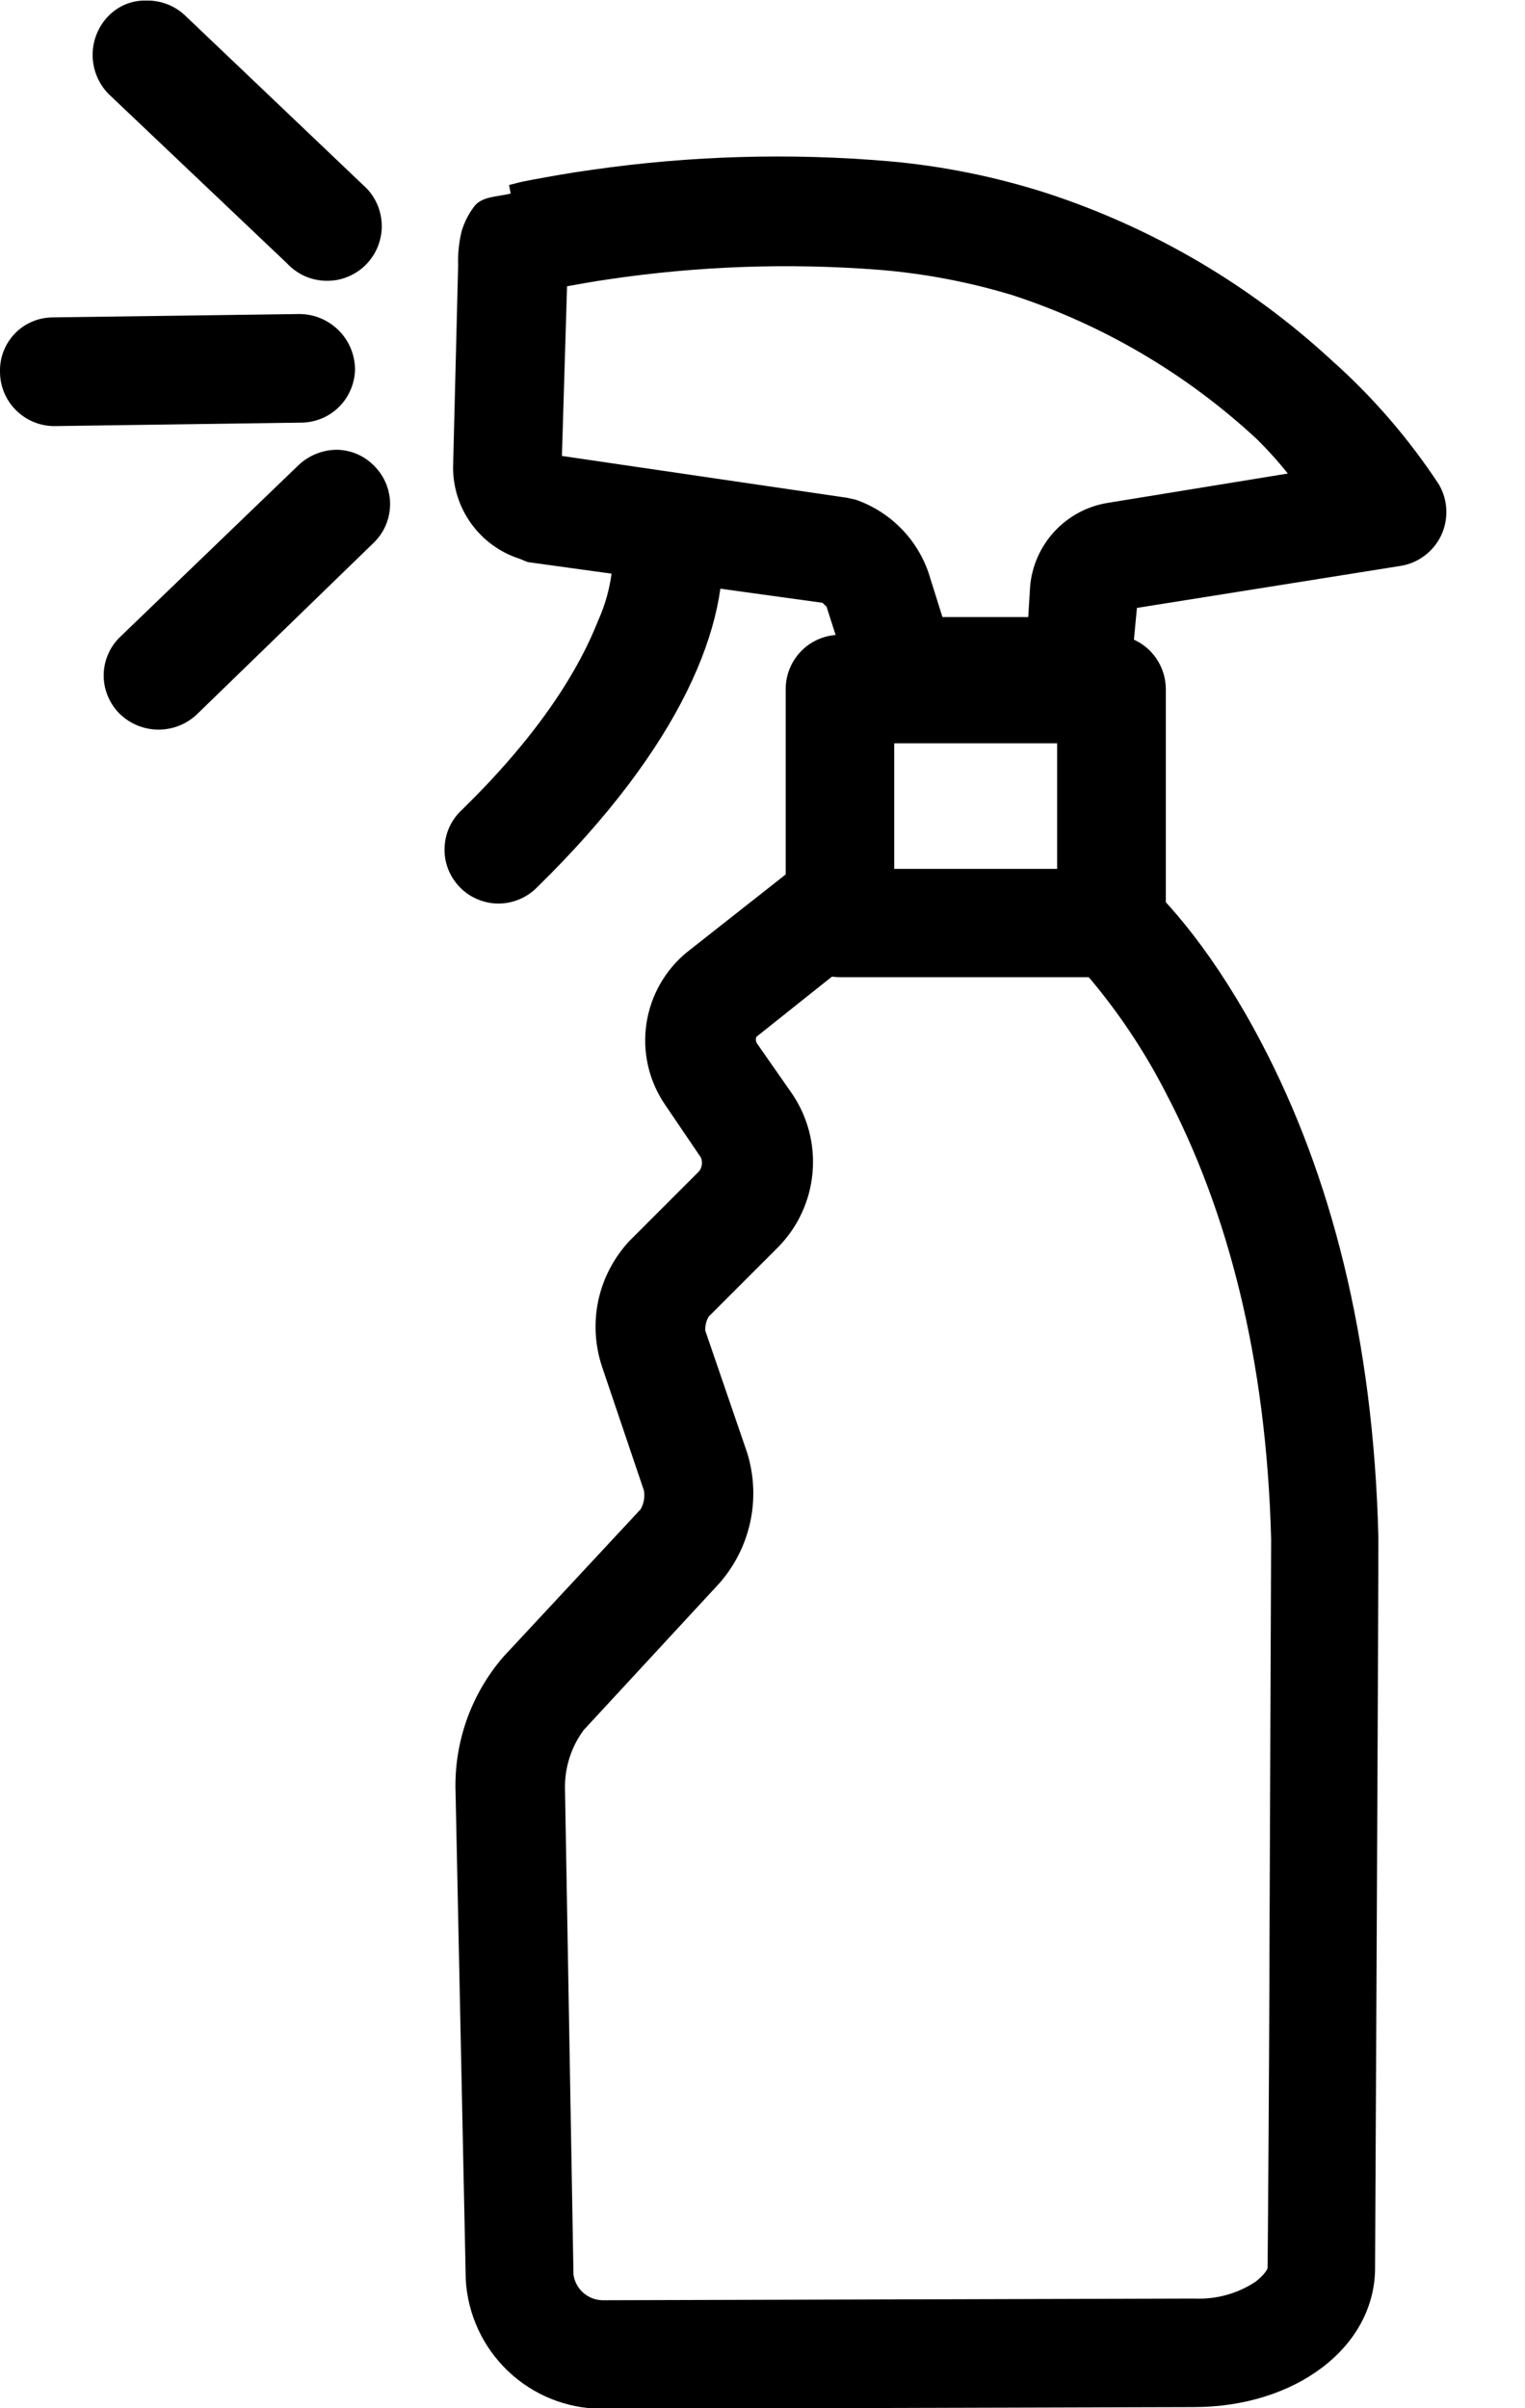
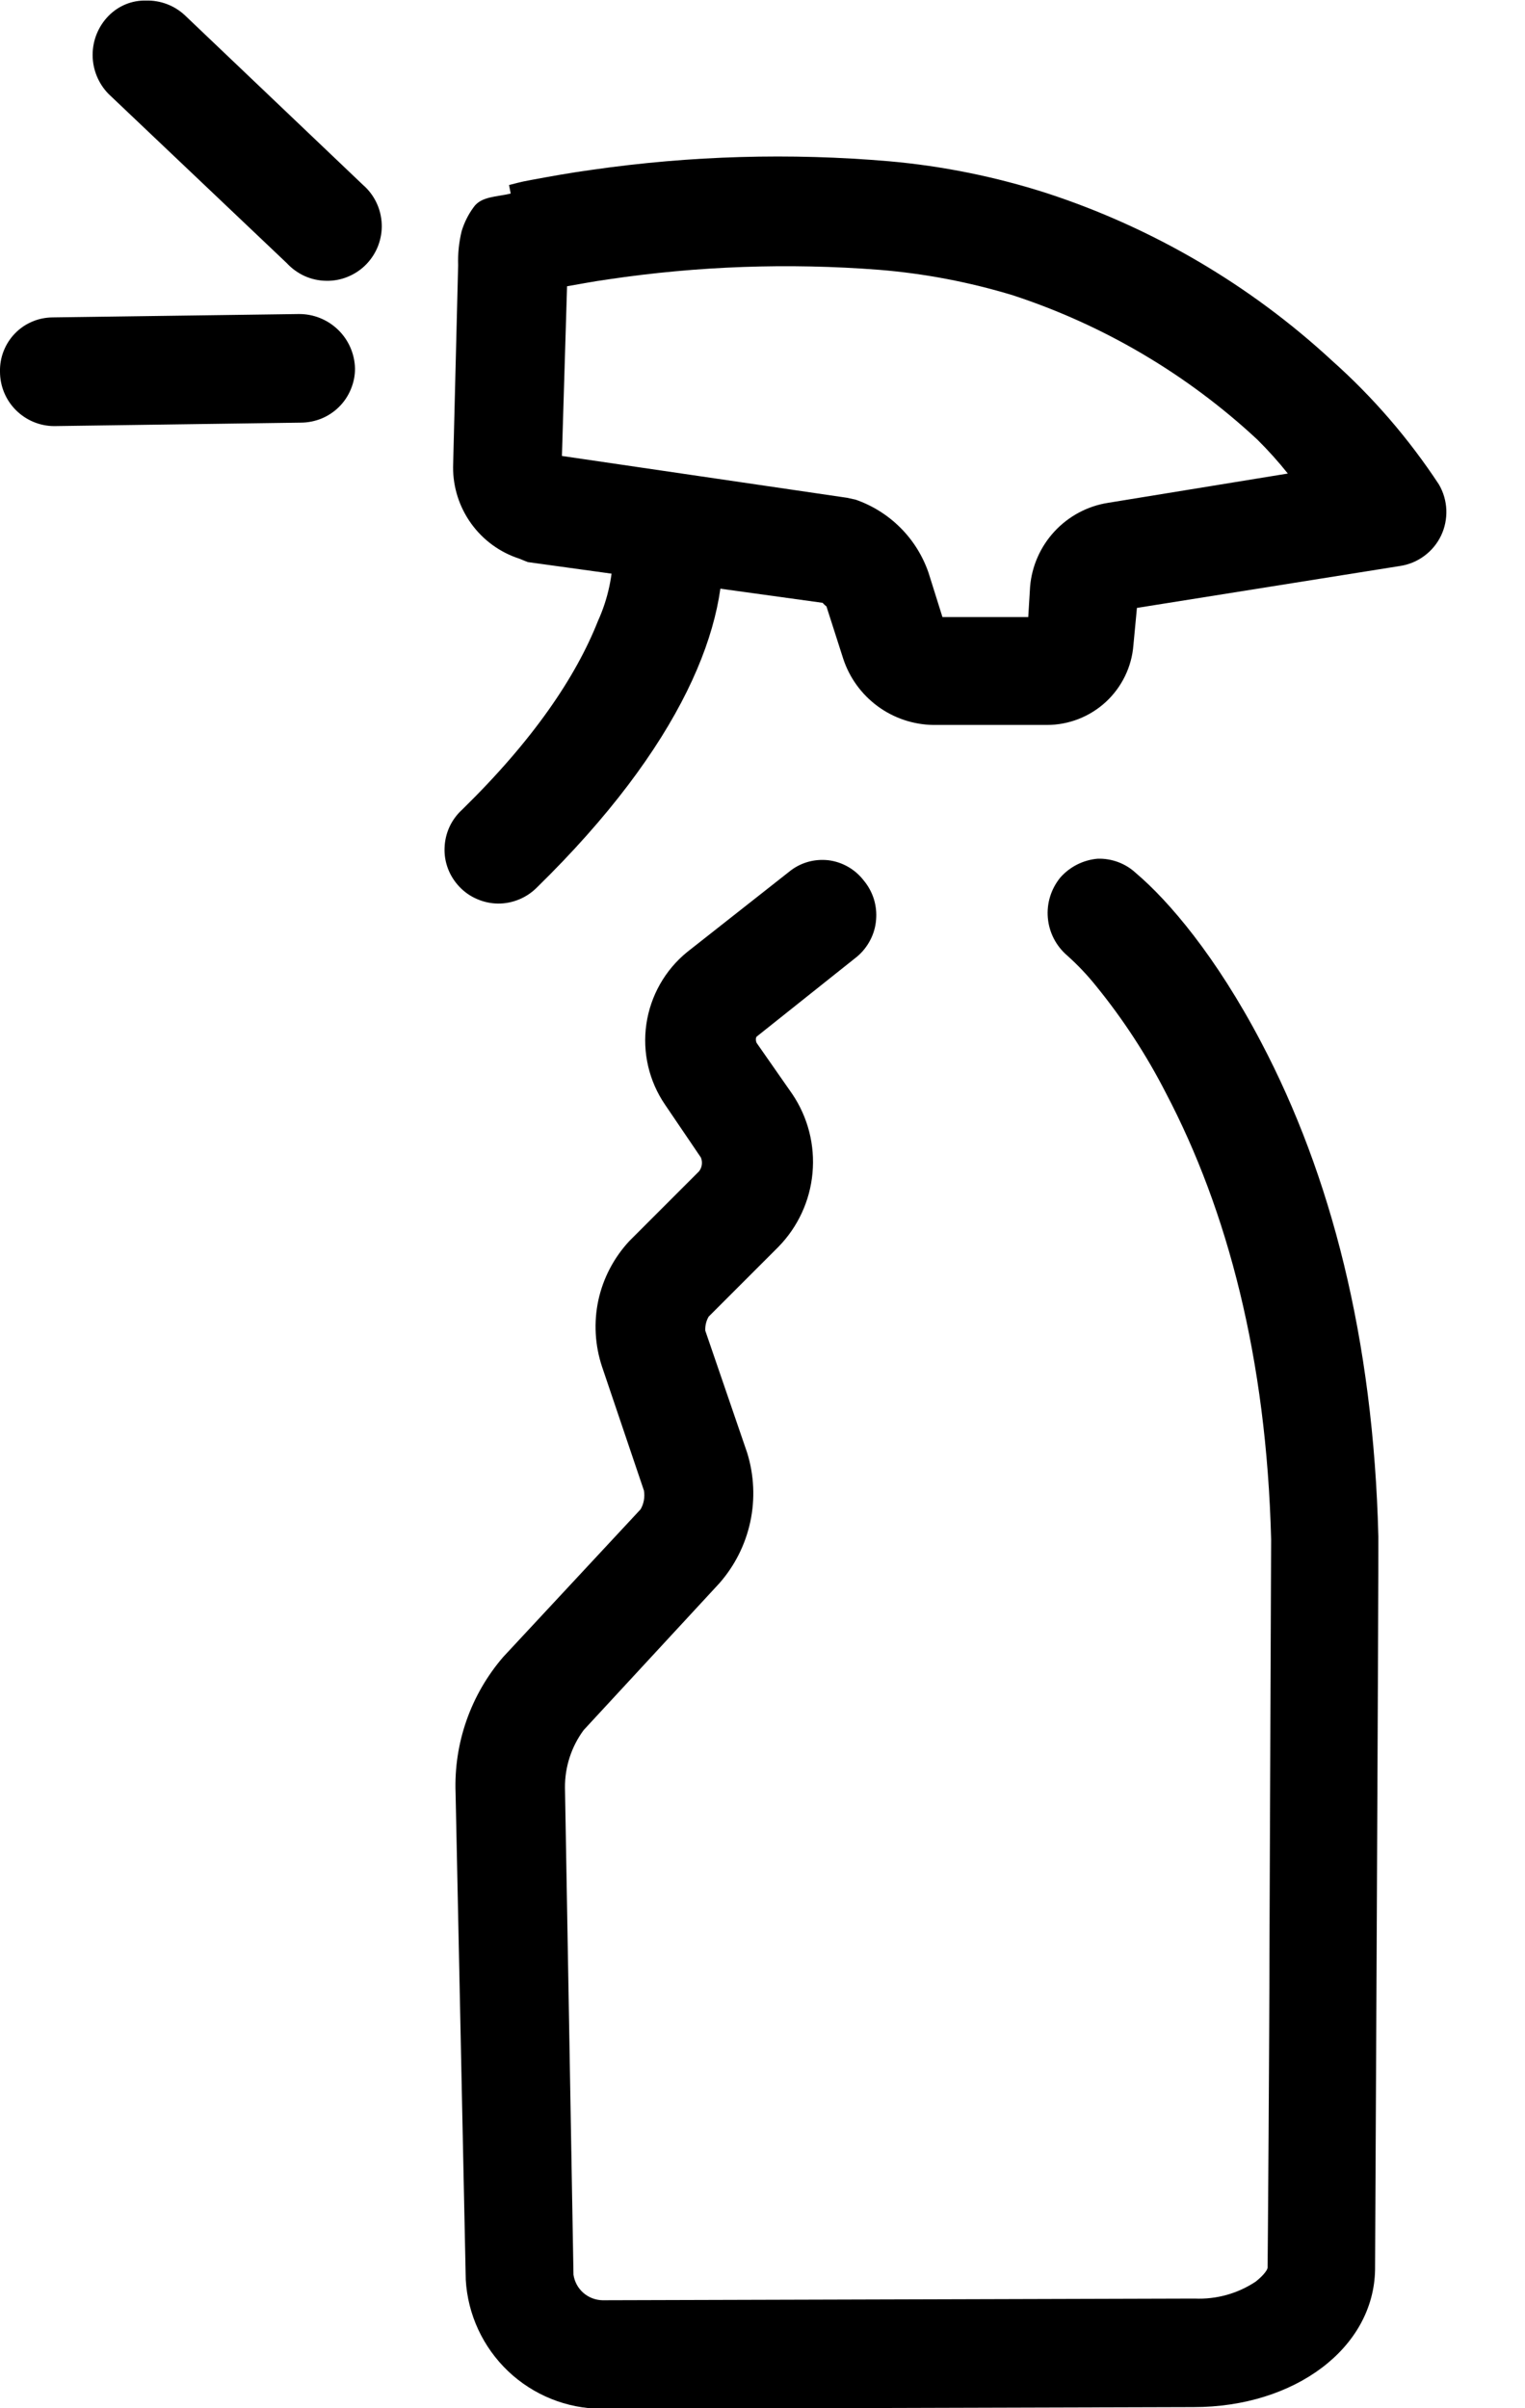
<svg xmlns="http://www.w3.org/2000/svg" width="19" height="30" viewBox="0 0 19 30" fill="none">
  <g clip-path="url(#clip0_2_3144)">
    <path d="M11.078 2.009C9.845 1.903 8.603 1.939 7.378 2.115C7.1 2.153 6.843 2.2 6.617 2.242C6.479 2.266 6.398 2.292 6.342 2.305L6.363 2.411C6.189 2.454 5.994 2.444 5.899 2.584C5.833 2.674 5.783 2.775 5.751 2.882C5.718 3.02 5.703 3.162 5.708 3.304L5.645 5.819C5.644 6.072 5.723 6.318 5.871 6.523C6.019 6.728 6.228 6.881 6.469 6.959L6.575 7.002L10.252 7.51C10.244 7.51 10.3 7.56 10.296 7.552L10.506 8.207C10.584 8.444 10.734 8.65 10.935 8.798C11.136 8.946 11.378 9.027 11.627 9.031H13.044C13.315 9.031 13.577 8.929 13.777 8.745C13.976 8.561 14.1 8.309 14.121 8.038L14.165 7.573L17.441 7.051C17.551 7.035 17.655 6.992 17.744 6.926C17.834 6.86 17.906 6.773 17.954 6.673C18.002 6.573 18.024 6.462 18.02 6.351C18.015 6.24 17.984 6.132 17.928 6.036C17.553 5.466 17.106 4.947 16.596 4.493C15.576 3.55 14.364 2.839 13.044 2.407C12.405 2.202 11.746 2.068 11.078 2.009ZM10.951 3.361C11.518 3.407 12.078 3.514 12.621 3.679C13.754 4.051 14.792 4.664 15.665 5.476C15.8 5.61 15.927 5.751 16.045 5.899L13.805 6.264C13.55 6.304 13.316 6.429 13.14 6.618C12.964 6.807 12.856 7.049 12.834 7.307L12.811 7.687H11.742L11.568 7.133C11.495 6.923 11.376 6.731 11.218 6.574C11.061 6.417 10.87 6.297 10.659 6.224L10.553 6.201L7.001 5.68L7.065 3.566C7.225 3.539 7.385 3.507 7.572 3.481C8.691 3.314 9.824 3.274 10.951 3.361Z" fill="black" />
-     <path d="M10.465 7.908C10.286 7.908 10.114 7.979 9.987 8.106C9.86 8.233 9.789 8.405 9.789 8.584V11.502C9.79 11.681 9.862 11.851 9.989 11.977C10.115 12.103 10.286 12.173 10.465 12.173H13.847C14.027 12.173 14.199 12.102 14.326 11.975C14.453 11.848 14.524 11.676 14.525 11.497V8.584C14.524 8.405 14.453 8.233 14.326 8.106C14.199 7.979 14.027 7.908 13.847 7.908H10.465ZM11.141 9.26H13.171V10.824H11.141V9.26Z" fill="black" />
    <path d="M13.678 10.697C13.499 10.712 13.332 10.795 13.212 10.93C13.096 11.071 13.039 11.252 13.055 11.434C13.071 11.617 13.158 11.785 13.297 11.904C13.428 12.021 13.548 12.148 13.657 12.284C13.993 12.697 14.284 13.143 14.526 13.616C15.293 15.077 15.779 16.918 15.837 19.177C15.837 19.339 15.818 24.035 15.816 24.379C15.816 25.264 15.795 28.191 15.793 28.248C15.793 28.272 15.752 28.337 15.646 28.422C15.421 28.572 15.154 28.646 14.884 28.634L7.506 28.655C7.418 28.653 7.333 28.62 7.267 28.562C7.201 28.504 7.158 28.424 7.145 28.337L7.039 22.269C7.037 22.011 7.119 21.759 7.272 21.552L8.961 19.725C9.154 19.506 9.287 19.242 9.348 18.957C9.409 18.672 9.395 18.376 9.309 18.098L8.787 16.576C8.784 16.515 8.799 16.454 8.829 16.402L9.698 15.533C9.941 15.284 10.092 14.959 10.123 14.612C10.155 14.265 10.066 13.918 9.872 13.63L9.429 12.995C9.417 12.978 9.411 12.926 9.429 12.912L10.677 11.918C10.745 11.861 10.801 11.791 10.842 11.712C10.883 11.634 10.908 11.548 10.915 11.46C10.923 11.371 10.913 11.282 10.887 11.198C10.86 11.113 10.817 11.035 10.76 10.967C10.707 10.898 10.64 10.84 10.564 10.797C10.488 10.754 10.404 10.726 10.318 10.716C10.231 10.707 10.143 10.714 10.059 10.739C9.975 10.764 9.898 10.805 9.83 10.861L8.561 11.86C8.285 12.085 8.104 12.406 8.053 12.758C8.002 13.111 8.086 13.47 8.287 13.763L8.732 14.419C8.744 14.447 8.748 14.478 8.744 14.509C8.74 14.539 8.728 14.568 8.709 14.592L7.84 15.461C7.648 15.668 7.515 15.922 7.455 16.197C7.396 16.472 7.412 16.759 7.501 17.026L8.023 18.569C8.036 18.649 8.022 18.732 7.981 18.802L6.269 20.642C5.865 21.111 5.653 21.715 5.676 22.334L5.803 28.401C5.828 28.834 6.017 29.24 6.331 29.539C6.645 29.837 7.061 30.005 7.494 30.007L14.872 29.986C16.132 29.986 17.116 29.251 17.132 28.274C17.132 28.208 17.178 19.327 17.173 19.141C17.111 16.669 16.579 14.632 15.715 12.988C15.15 11.912 14.563 11.224 14.151 10.875C14.023 10.756 13.853 10.693 13.678 10.697Z" fill="black" />
    <path d="M8.16 6.047C7.989 6.085 7.84 6.188 7.743 6.334C7.646 6.479 7.609 6.656 7.638 6.829C7.638 6.829 7.638 6.829 7.638 6.851C7.64 7.157 7.576 7.459 7.449 7.738C7.174 8.433 6.643 9.22 5.758 10.086C5.692 10.146 5.638 10.219 5.6 10.301C5.563 10.382 5.542 10.47 5.539 10.56C5.535 10.65 5.55 10.739 5.582 10.823C5.614 10.907 5.663 10.983 5.725 11.048C5.787 11.113 5.861 11.165 5.944 11.2C6.026 11.236 6.115 11.255 6.204 11.256C6.294 11.257 6.383 11.239 6.466 11.205C6.549 11.171 6.624 11.121 6.688 11.057C8.492 9.293 9.102 7.765 8.992 6.681C8.987 6.645 8.979 6.61 8.97 6.575C8.951 6.487 8.916 6.404 8.865 6.329C8.814 6.255 8.75 6.192 8.674 6.143C8.599 6.094 8.515 6.06 8.427 6.043C8.338 6.027 8.248 6.028 8.16 6.047Z" fill="black" />
    <path d="M3.721 3.912L0.655 3.954C0.568 3.955 0.481 3.972 0.4 4.007C0.32 4.041 0.247 4.091 0.186 4.154C0.125 4.217 0.077 4.292 0.045 4.374C0.013 4.455 -0.002 4.543 0 4.63C0 4.81 0.071 4.982 0.198 5.109C0.325 5.236 0.497 5.308 0.676 5.308L3.747 5.265C3.836 5.265 3.924 5.247 4.006 5.214C4.088 5.18 4.163 5.13 4.226 5.067C4.289 5.004 4.338 4.93 4.372 4.847C4.406 4.765 4.424 4.677 4.423 4.588C4.418 4.406 4.342 4.233 4.211 4.107C4.079 3.98 3.904 3.91 3.721 3.912Z" fill="black" />
    <path d="M1.818 0.007C1.731 0.005 1.645 0.021 1.565 0.054C1.485 0.087 1.413 0.136 1.352 0.198C1.225 0.328 1.154 0.502 1.154 0.684C1.154 0.865 1.225 1.04 1.352 1.17L3.573 3.278C3.636 3.346 3.712 3.401 3.796 3.439C3.881 3.477 3.972 3.497 4.065 3.498C4.157 3.5 4.249 3.483 4.335 3.447C4.42 3.412 4.498 3.36 4.563 3.293C4.627 3.227 4.678 3.148 4.711 3.062C4.744 2.975 4.76 2.883 4.756 2.791C4.752 2.698 4.73 2.607 4.69 2.524C4.65 2.44 4.594 2.366 4.524 2.305L2.304 0.191C2.173 0.068 1.998 0.002 1.818 0.007Z" fill="black" />
-     <path d="M4.208 5.603C4.027 5.601 3.853 5.669 3.721 5.793L1.502 7.929C1.437 7.99 1.386 8.062 1.35 8.143C1.314 8.224 1.294 8.311 1.292 8.399C1.29 8.488 1.305 8.576 1.338 8.658C1.37 8.741 1.418 8.816 1.479 8.88C1.606 9.01 1.779 9.085 1.961 9.089C2.143 9.093 2.32 9.025 2.452 8.9L4.651 6.766C4.715 6.705 4.767 6.632 4.803 6.551C4.838 6.47 4.858 6.383 4.86 6.294C4.862 6.206 4.846 6.118 4.814 6.035C4.782 5.953 4.733 5.877 4.672 5.814C4.612 5.75 4.541 5.698 4.461 5.662C4.381 5.626 4.295 5.606 4.208 5.603Z" fill="black" />
  </g>
  <defs>
    <clipPath id="clip0_2_3144">
      <rect width="18.023" height="30" fill="white" />
    </clipPath>
  </defs>
</svg>